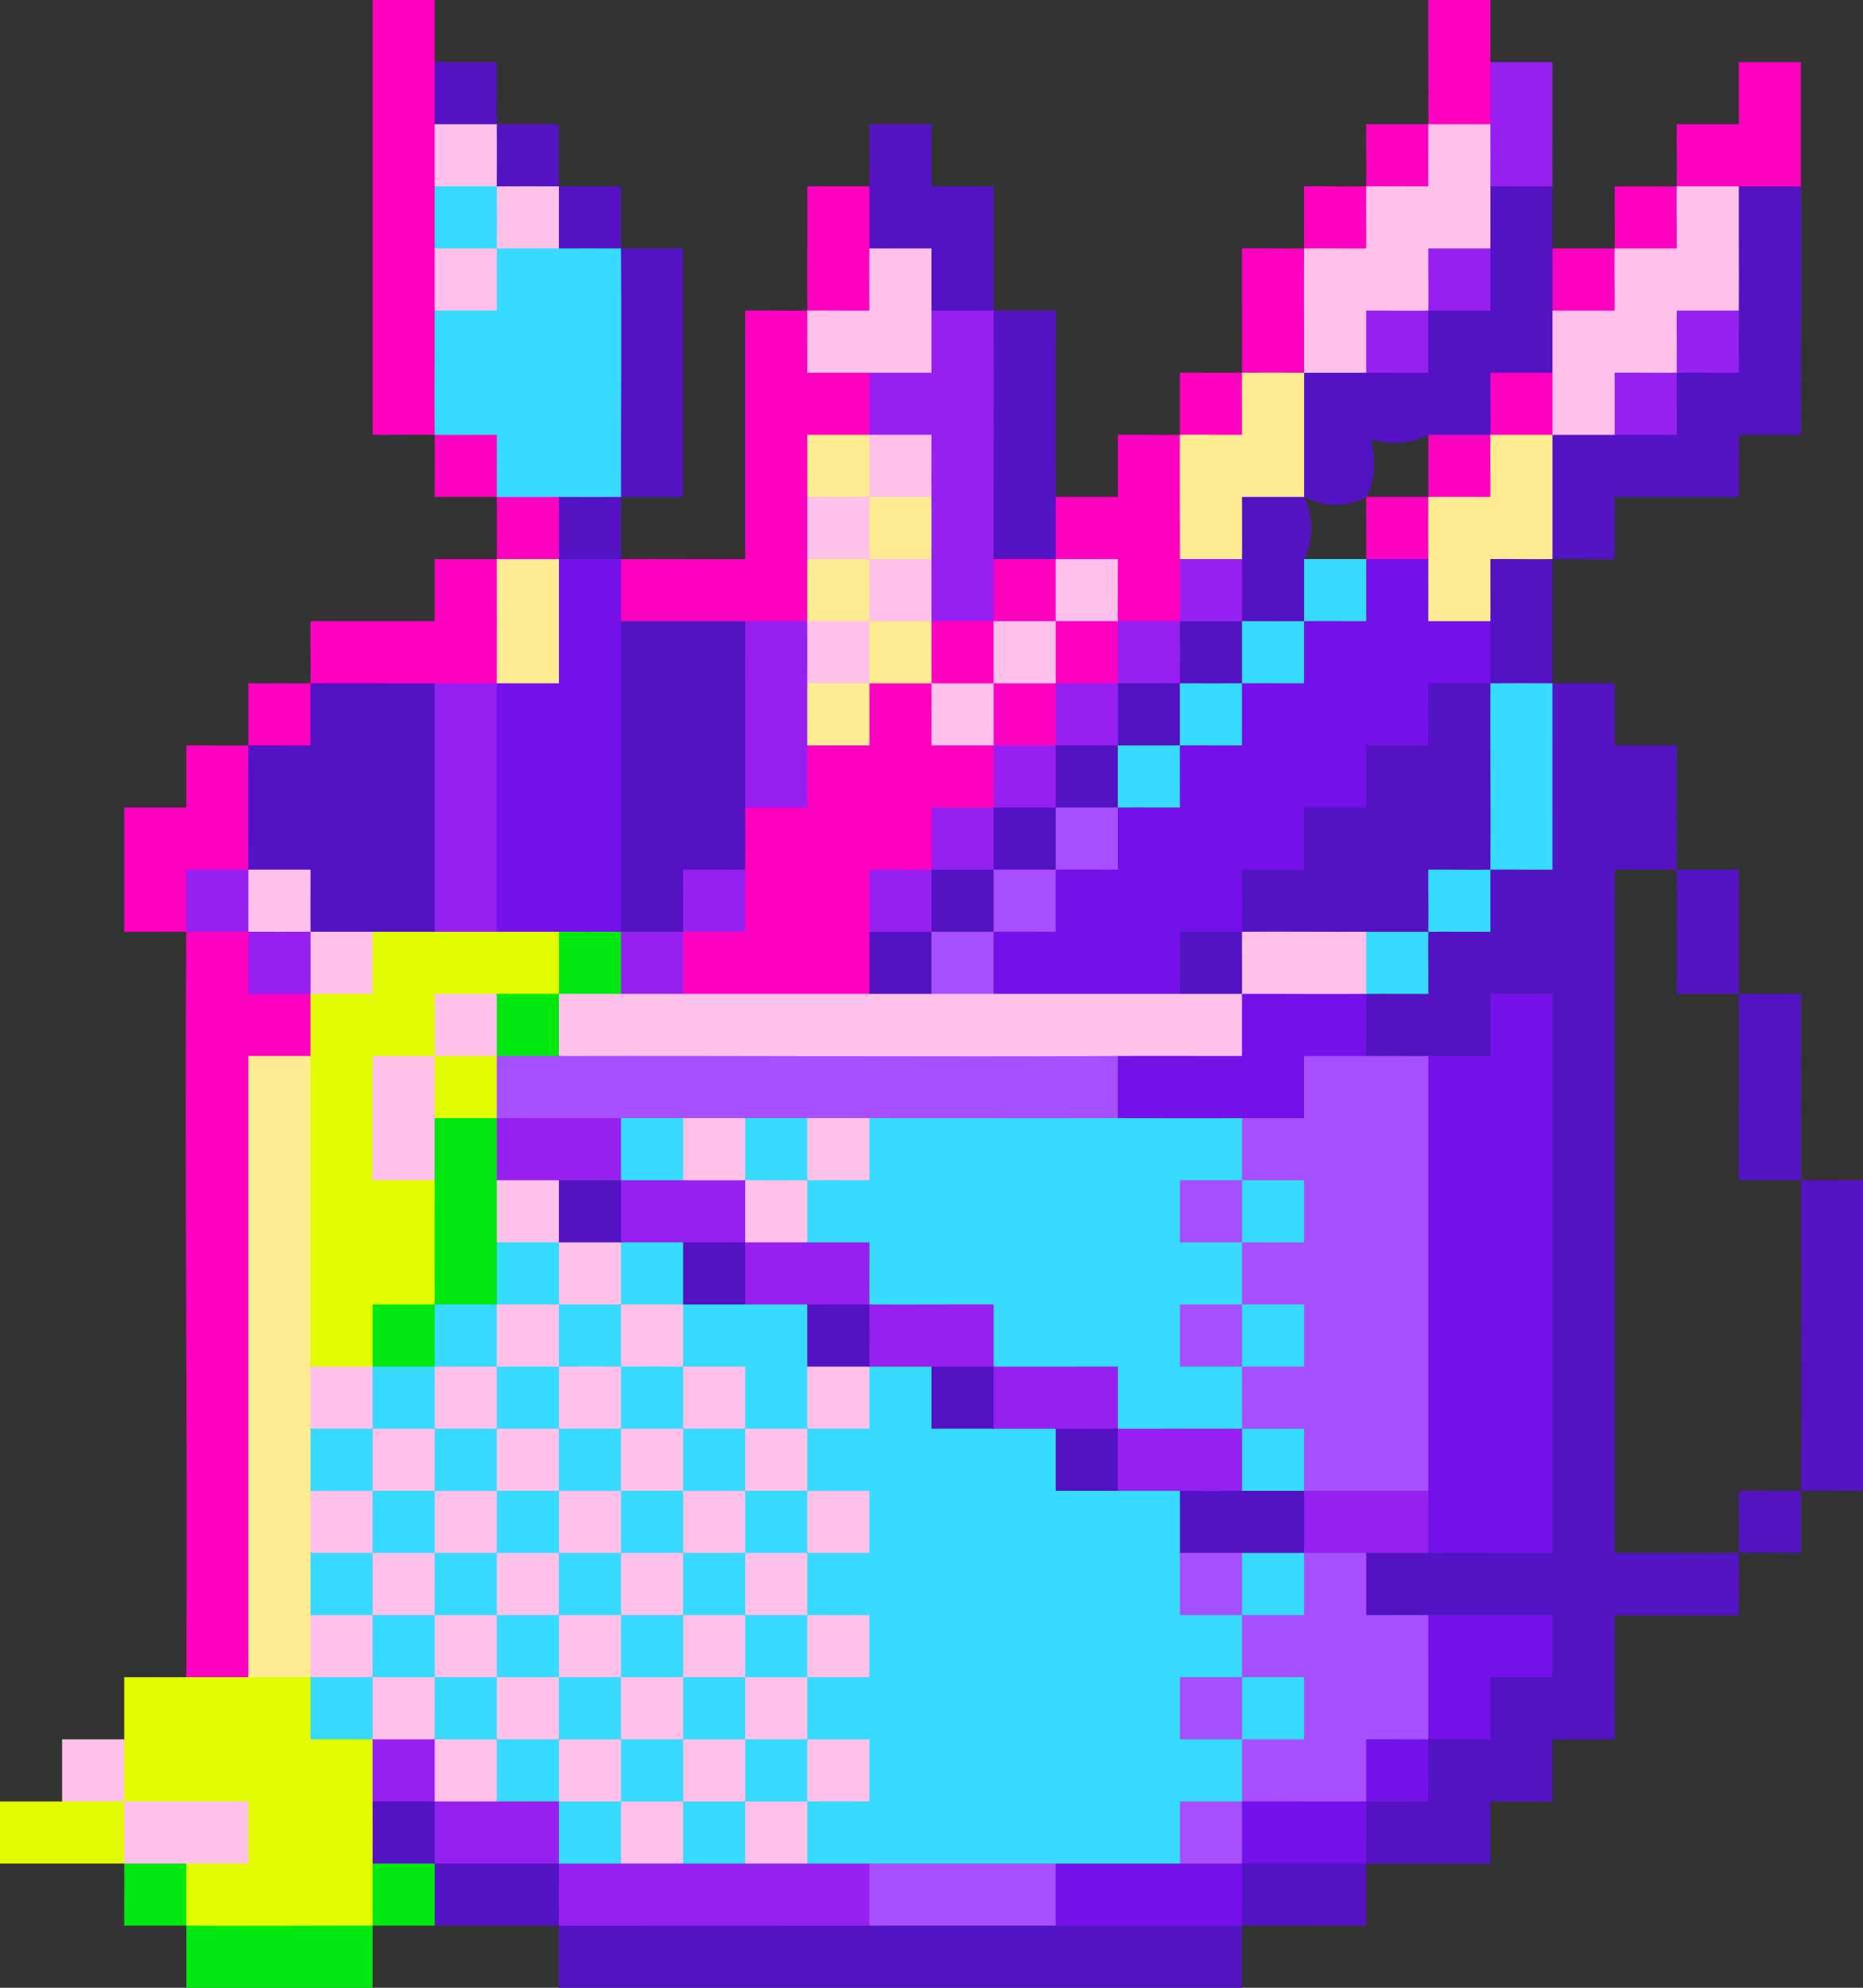
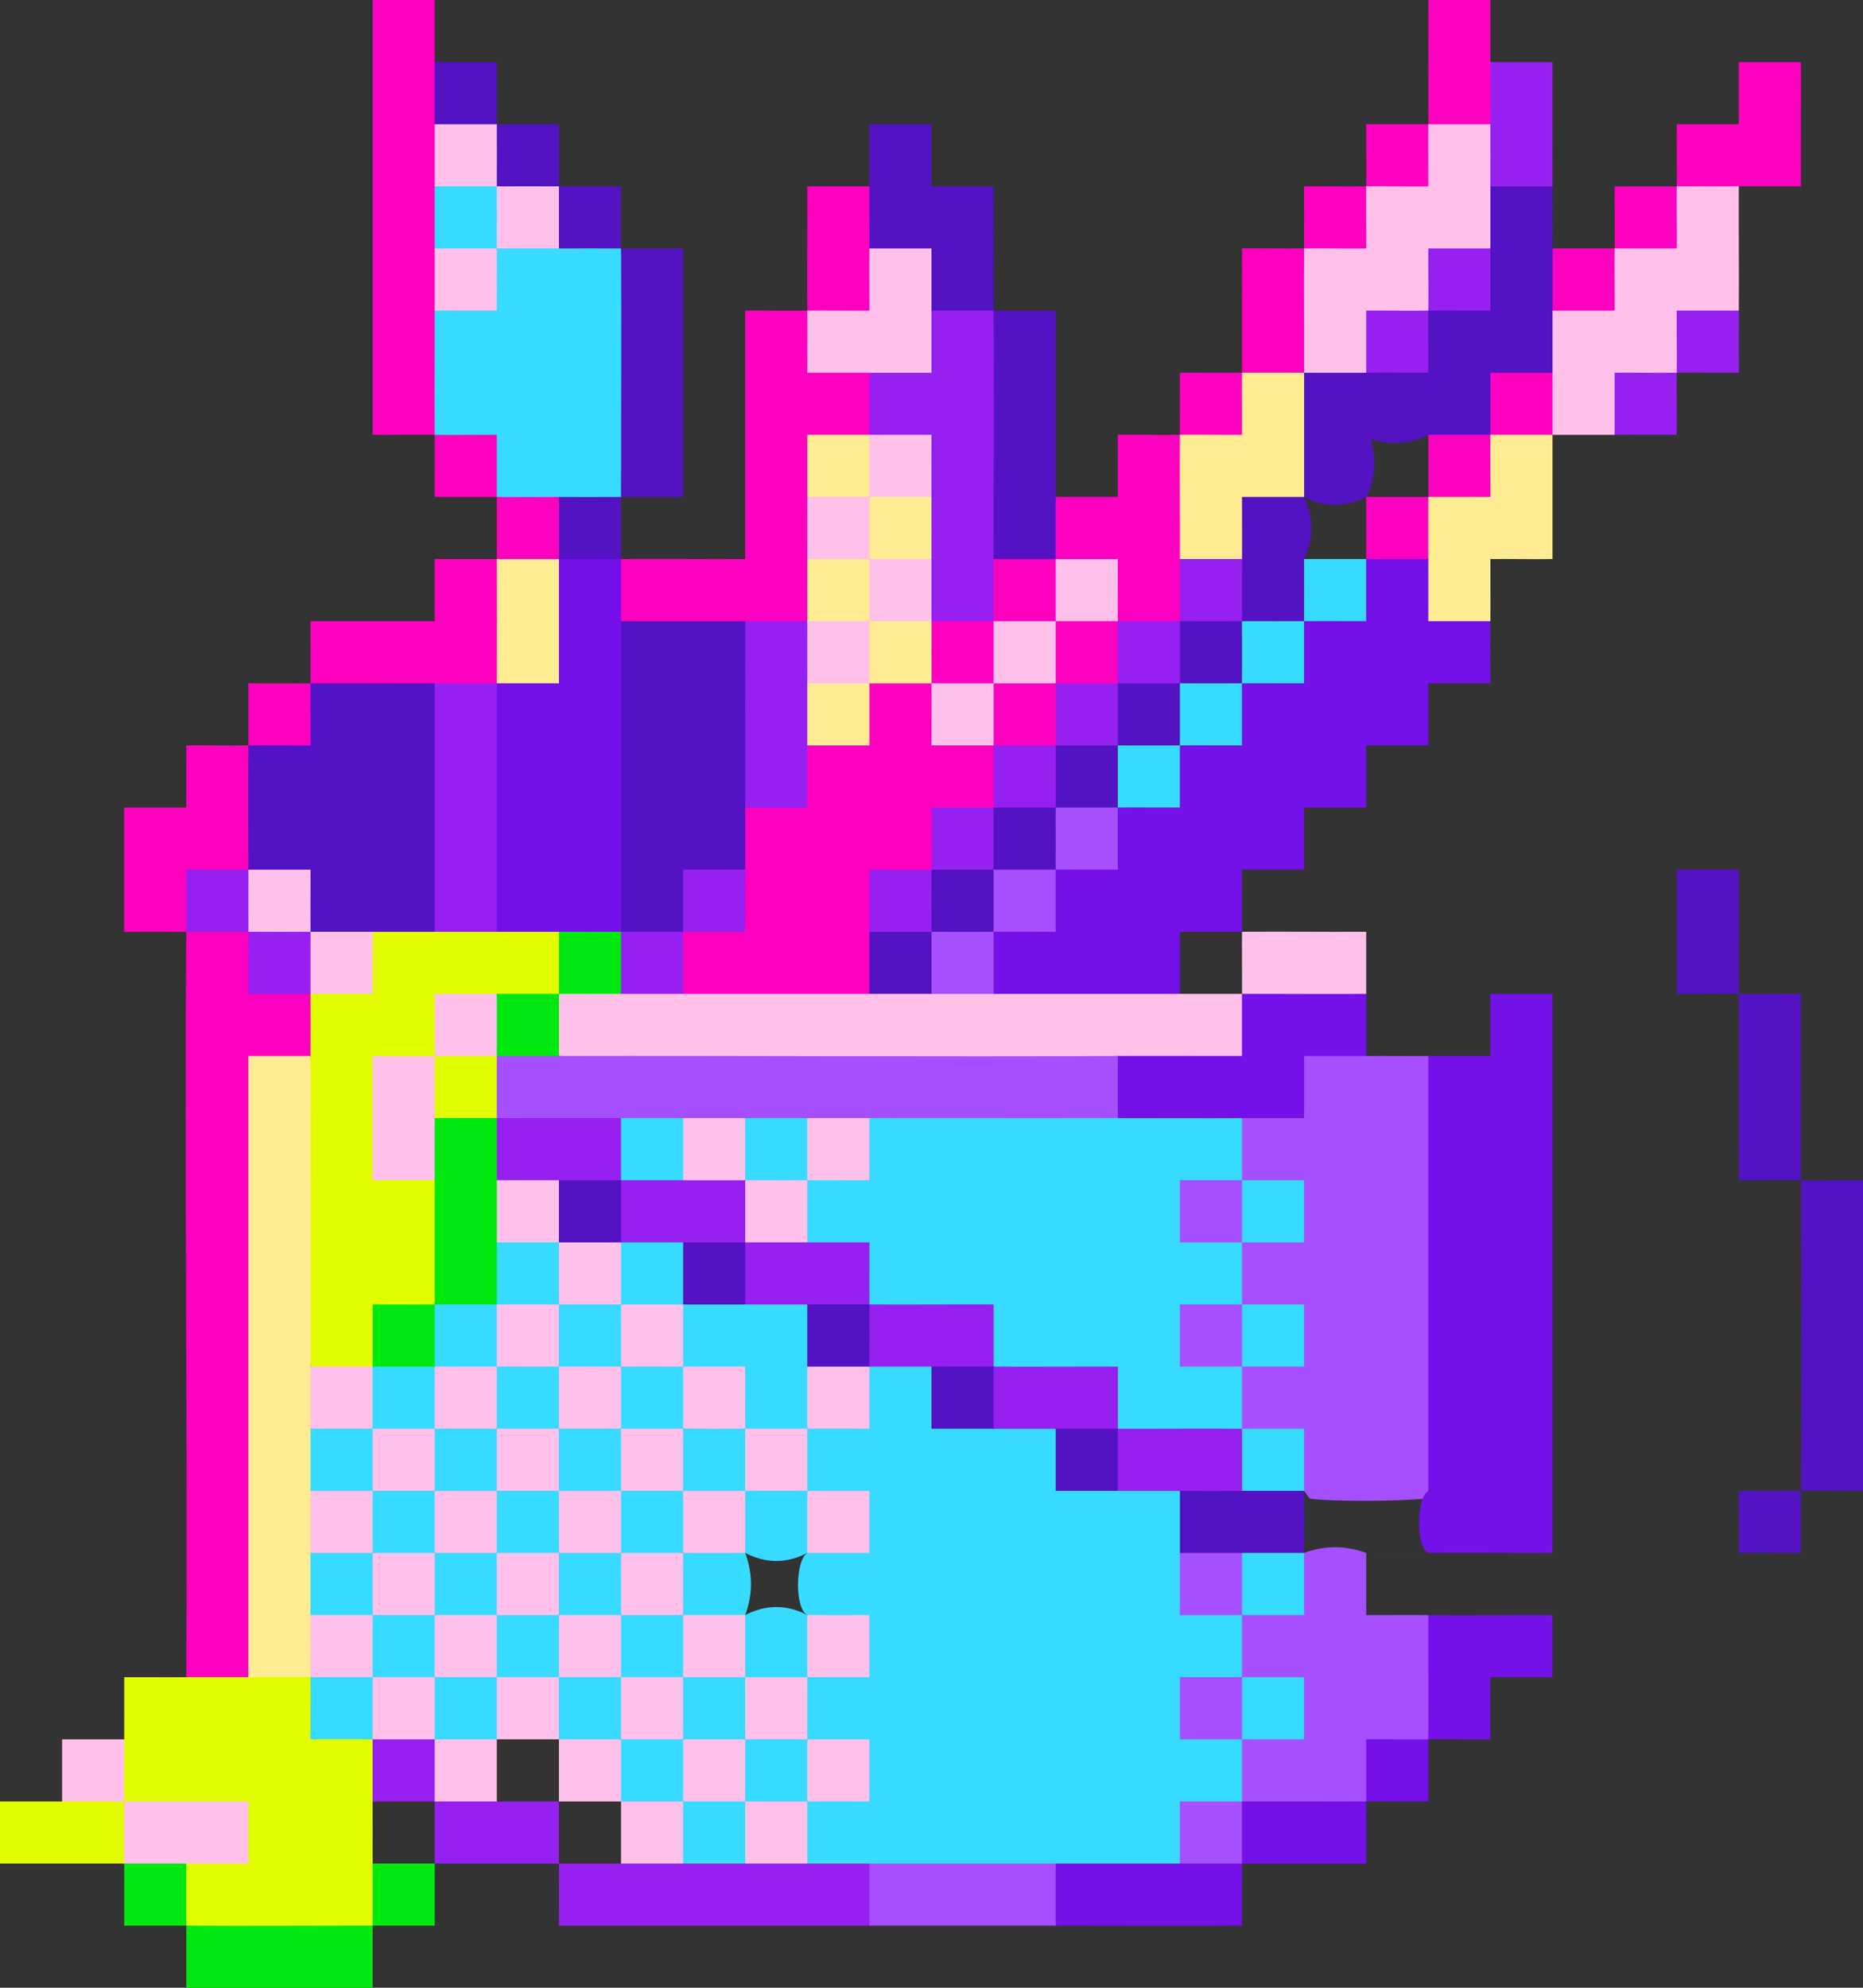
<svg xmlns="http://www.w3.org/2000/svg" id="INSTA" viewBox="0 0 479.06 511">
  <rect x="0" y="0" width="479.06" height="511" fill="#333333" stroke="none" />
  <defs>
    <style>
      .cls-1 {
        fill: #5313c3;
      }

      .cls-2 {
        fill: #9620f0;
      }

      .cls-3 {
        fill: #36dbff;
      }

      .cls-4 {
        fill: #ff00c0;
      }

      .cls-5 {
        fill: #a64fff;
      }

      .cls-6 {
        fill: #00e810;
      }

      .cls-7 {
        fill: #ffec92;
      }

      .cls-8 {
        fill: #ffc0ea;
      }

      .cls-9 {
        fill: #e2fd00;
      }

      .cls-10 {
        fill: #7410e8;
      }
    </style>
  </defs>
  <path class="cls-4" d="M111.78,0v15.97l2,1.14c.57,3.29.9,13.41-2,14.83l2,1.14c.57,3.29.9,13.41-2,14.83,1.96,5.3,1.96,10.67,0,15.97,1.96,5.3,1.95,10.67,0,15.97,2.91,10.42,2.83,21.51,0,31.94,3.13-2.32,15.45-3.03,17.15-1.1,2.14,2.43.8,13.36-1.18,17.06,5.38-2.45,10.59-2.47,15.97,0l2,1.14c.57,3.29.9,13.41-2,14.83-5.24,2.75-10.72,2.71-15.97,0,2.79,10.59,2.75,21.35,0,31.94-5.24,2.77-10.72,2.73-15.97,0-10.42,2.93-21.51,2.83-31.94,0,2.27,3.26,3.11,15.14,1.14,17.11s-13.85,1.12-17.11-1.14c2.67,10.58,2.69,21.36,0,31.94-4.92,1.54-9.93,2.53-14.97,1.23,1.58,5.01,1.5,10.05-1,14.74,5.25-2.71,10.73-2.75,15.97,0,2.5,4.69,2.58,9.73,1,14.74,5.04-1.3,10.04-.31,14.97,1.23,2.5,5.38,2.48,10.58,0,15.97l-1.14,2h-12.78s-.05,156.46-.05,156.46l-2,1.23c-5.24,2.75-10.72,2.71-15.97,0,.36-63.85-.48-127.77,0-191.63-5.31-.04-10.66.03-15.97,0v-31.94h15.97v-15.97c5.31-.06,10.66.09,15.97,0,.04-5.31-.03-10.66,0-15.97,5.31-.02,10.66.05,15.97,0,.09-5.31-.06-10.66,0-15.97h31.94v-15.97c5.31-.03,10.66.04,15.97,0-.03-5.31.04-10.66,0-15.97-5.31-.04-10.66.03-15.97,0-.02-5.31.05-10.66,0-15.97-5.31-.09-10.67.06-15.97,0V0h15.97Z" />
  <path class="cls-4" d="M383.25,0v15.97l2,1.14c.57,3.29.9,13.41-2,14.83-5.3,1.97-10.67,1.95-15.97,0,1.98,3.71,3.32,14.64,1.18,17.06-1.7,1.93-14.02,1.23-17.15-1.1,2.26,3.22,3.12,15.13,1.14,17.11s-13.89,1.12-17.11-1.14c2.83,10.43,2.91,21.52,0,31.94-5.24,2.75-10.72,2.71-15.97,0,1.98,3.71,3.32,14.64,1.18,17.06-1.7,1.92-13.99,1.24-17.15-1.1,2.83,10.43,2.91,21.52,0,31.94,1.95,5.3,1.97,10.67,0,15.97-5.3,1.97-10.67,1.96-15.97,0,2.77,5.24,2.72,10.72,0,15.97-5.3,1.97-10.67,1.96-15.97,0,1.96,5.3,1.97,10.67,0,15.97-5.25,2.72-10.73,2.77-15.97,0-3.27-1.64-3.13-14.04,0-15.97,5.3-1.96,10.67-1.96,15.97,0-1.96-5.3-1.96-10.67,0-15.97,5.3-1.96,10.67-1.96,15.97,0-2.5-4.69-2.58-9.73-1-14.74-5.04,1.3-10.05.32-14.97-1.23,1.97,5.3,1.96,10.67,0,15.97-5.3,1.97-10.67,1.96-15.97,0,3.27,1.64,3.13,14.04,0,15.97l-1.14,2c-3.29.57-13.41.9-14.83-2,2.46,4.62,2.61,9.91,1.13,14.84,4.93-1.48,10.22-1.33,14.84,1.13,3.27,1.64,3.13,14.04,0,15.97-4.62,2.46-9.91,2.61-14.84,1.13,1.48,4.93,1.33,10.22-1.13,14.84-4.69,2.5-9.73,2.58-14.74,1,1.3,5.04.31,10.04-1.23,14.97l2,1.14c.57,3.29.9,13.41-2,14.83-15.94,2.48-31.97,2.46-47.91,0-1.96-5.3-1.97-10.67,0-15.97,4.62-2.46,9.91-2.61,14.84-1.13-1.48-4.93-1.33-10.22,1.13-14.84-2.71-5.25-2.75-10.73,0-15.97l1.14-2h12.78c-.55-4.91.13-9.57,2.05-13.97l1.14-2h12.78c-.55-4.91.13-9.57,2.05-13.97,1.64-3.27,14.04-3.13,15.97,0-2.77-5.24-2.72-10.72,0-15.97,5.3-1.96,10.67-1.96,15.97,0-1.96-5.3-1.96-10.67,0-15.97,5.3-1.96,10.67-1.97,15.97,0-1.96-5.3-1.95-10.67,0-15.97h15.97v-15.97c5.31-.06,10.66.09,15.97,0,.04-5.31-.03-10.66,0-15.97,5.31-.02,10.66.05,15.97,0,.08-10.63-.06-21.31,0-31.94,5.31-.06,10.67.09,15.97,0,.04-5.31-.03-10.66,0-15.97,5.31-.06,10.67.09,15.97,0,.09-5.31-.06-10.66,0-15.97,5.31,0,10.66.02,15.97,0,.08-10.63-.06-21.31,0-31.94h15.97Z" />
  <path class="cls-1" d="M463.1,383.25c-.04,5.31.03,10.66,0,15.97-5.31.02-10.66-.05-15.97,0,.09-5.31-.06-10.67,0-15.97,5.31-.06,10.67.09,15.97,0Z" />
  <path class="cls-1" d="M431.16,223.56h15.97c.03,10.63-.06,21.31,0,31.94-5.31-.09-10.67.06-15.97,0-.03-10.63.05-21.31,0-31.94Z" />
  <path class="cls-1" d="M447.13,255.5c5.31.09,10.67-.06,15.97,0,.02,15.95-.04,31.96,0,47.91-5.31-.09-10.67.06-15.97,0-.05-15.95.08-31.96,0-47.91Z" />
  <path class="cls-1" d="M463.1,303.41c5.31.09,10.66-.06,15.97,0v79.84c-5.31.06-10.66-.09-15.97,0,.2-26.59.06-53.25,0-79.84Z" />
-   <path class="cls-1" d="M463.1,47.91c.11,21.27-.08,42.6,0,63.88h-15.97v15.97h-31.94v15.97c-5.31.06-10.66-.09-15.97,0,0,10.63.03,21.31,0,31.94,5.31.04,10.66-.03,15.97,0v15.97h15.97c.04,10.63-.05,21.31,0,31.94-5.31,0-10.66,0-15.97,0v175.66c10.63-.06,21.31.08,31.94,0-.09,5.31.06,10.66,0,15.97h-31.94v31.94h-15.97v15.97h-15.97v15.97c-10.63.04-21.31-.05-31.94,0-.04,5.31.03,10.66,0,15.97-10.63.03-21.31-.06-31.94,0-.04,5.31.03,10.66,0,15.97h-175.66c-.03-5.31.04-10.66,0-15.97-10.63,0-21.31,0-31.94,0-3.27-1.64-3.13-14.04,0-15.97l-1.14,2c-3.29.57-13.41.9-14.83-2-2.46-5.38-2.48-10.59,0-15.97,1.64-3.27,14.04-3.13,15.97,0,3.27,1.64,3.13,14.04,0,15.97.09-.78.33-1.94.89-2,5.89-.61,24.09-.87,29.6,0l1.45,2c2.75,5.24,2.71,10.72,0,15.97,26.6-1.94,53.25-1.94,79.84,0,15.94-2.48,31.97-2.46,47.91,0,15.82-2.9,32.08-2.83,47.91,0-2.71-5.25-2.75-10.73,0-15.97,10.57-2.75,21.36-2.7,31.94,0-2.71-5.25-2.76-10.73,0-15.97,4.62-2.46,9.91-2.61,14.84-1.13-1.48-4.93-1.33-10.22,1.13-14.84,4.7-3.01,11.19-2.93,15.97,0-3.27-1.64-3.13-14.04,0-15.97,1.64-3.27,14.04-3.13,15.97,0-3.27-1.64-3.13-14.04,0-15.97-10.43,2.85-21.53,2.96-31.94,0-5.07,2.42-11.28,2.76-16.74,1.33-1.36-.36-2.82-16.6.77-17.3,5.38-2.48,10.58-2.46,15.97,0,10.57-2.78,21.36-2.72,31.94,0l-2-.7v-141.79l2-1.23-1.14,2c-3.29.57-13.41.9-14.83-2l2,1.14c.57,3.29.9,13.41-2,14.83-5.24,2.75-10.72,2.71-15.97,0-5.23,2.76-10.72,2.71-15.97,0-3.28-1.69-3.12-14.06,0-15.97,4.63-2.45,9.94-2.62,14.88-1.17-1.51-4.86-1.64-10.35,1.09-14.8,4.62-2.46,9.91-2.61,14.84-1.13-1.48-4.93-1.33-10.22,1.13-14.84,4.52-2.77,9.82-2.63,14.67-.84-1.23-15.68-1.29-31.51,1.3-47.07-5.38,2.44-10.59,2.44-15.97,0,2.95,15.75,3.1,32.18,0,47.91-4.46,2.72-9.96,2.58-14.84,1.13,1.45,4.88,1.59,10.38-1.13,14.84-5.24,2.77-10.72,2.73-15.97,0-10.42,2.93-21.51,2.83-31.94,0,2.71,5.25,2.76,10.73,0,15.97-5.3,1.97-10.67,1.96-15.97,0-3.7-.34-1.99-16.95-.81-17.29,5.33-1.54,11.77-1.02,16.77,1.32-2.71-5.25-2.75-10.73,0-15.97,1.64-3.27,14.04-3.13,15.97,0-3.27-1.64-3.13-14.04,0-15.97,1.64-3.27,14.04-3.13,15.97,0-3.27-1.64-3.13-14.04,0-15.97,1.64-3.27,14.04-3.13,15.97,0-3.27-1.64-3.13-14.04,0-15.97,5.24-2.75,10.72-2.71,15.97,0-2.73-5.25-2.77-10.73,0-15.97-1.98-3.71-3.32-14.64-1.18-17.06,1.7-1.92,13.99-1.24,17.15,1.1-1.95-10.62-1.95-21.32,0-31.94,5.24-2.75,10.72-2.71,15.97,0,4.63-2.45,9.94-2.61,14.88-1.17-1.51-4.86-1.64-10.35,1.09-14.8,4.44-2.72,9.94-2.59,14.8-1.09-1.44-4.94-1.27-10.26,1.17-14.88-2.83-10.43-2.94-21.52,0-31.94,1.64-3.27,14.04-3.13,15.97,0Z" />
  <path class="cls-9" d="M47.91,431.16c5.31-.04,10.66.03,15.97,0,5.38-2.5,10.58-2.48,15.97,0,2.46,4.62,2.61,9.91,1.13,14.84,4.93-1.48,10.22-1.33,14.84,1.13,1.96,5.3,1.97,10.67,0,15.97-.01,5.31.03,10.66,0,15.97,2.72,5.25,2.77,10.73,0,15.97-15.74,2.99-32.18,3.1-47.91,0-1.97-5.3-1.96-10.67,0-15.97.25-3.42,15.7-2.16,15.97-1.33v1.33c-3.27-1.64-3.13-14.04,0-15.97-.09.78-.33,1.93-.89,2-6,.66-23.82.83-29.6,0l-1.45-2c-2.49-5.38-2.51-10.59,0-15.97.04-5.31-.03-10.66,0-15.97,5.31-.02,10.66.05,15.97,0Z" />
  <path class="cls-9" d="M15.97,463.1c1.64-3.27,14.04-3.13,15.97,0,2.47,5.38,2.45,10.58,0,15.97H0v-15.97h15.97Z" />
  <path class="cls-1" d="M399.22,47.91c.03,5.31-.01,10.66,0,15.97,1.97,5.3,1.96,10.67,0,15.97,1.97,5.3,1.96,10.67,0,15.97l-1.14,2h-12.78c.64,5.16-.05,9.82-2.05,13.97-5.24,2.75-10.72,2.71-15.97,0-4.62,2.46-9.91,2.61-14.84,1.13,1.48,4.93,1.33,10.22-1.13,14.84-5.24,2.75-10.72,2.71-15.97,0,2.48,5.38,2.5,10.59,0,15.97,2.73,5.25,2.77,10.73,0,15.97-5.24,2.77-10.72,2.72-15.97,0,2.73,5.25,2.77,10.73,0,15.97-5.24,2.77-10.72,2.72-15.97,0,2.72,5.25,2.77,10.73,0,15.97-5.24,2.77-10.72,2.72-15.97,0,2.72,5.25,2.77,10.73,0,15.97-5.24,2.77-10.72,2.73-15.97,0,2.72,5.25,2.77,10.73,0,15.97-5.24,2.77-10.72,2.73-15.97,0,3.27,1.64,3.13,14.04,0,15.97-5.38,2.51-10.58,2.49-15.97,0,3.27,1.64,3.13,14.04,0,15.97-5.3,1.96-10.67,1.96-15.97,0v-15.97c1.64-3.27,14.04-3.13,15.97,0-2.49-5.38-2.51-10.59,0-15.97,5.24-2.77,10.72-2.73,15.97,0-3.26-1.62-3.14-13.99,0-15.97,5.24-2.77,10.72-2.73,15.97,0-2.46-5.38-2.48-10.59,0-15.97,5.3-1.94,10.67-1.94,15.97,0-1.94-5.3-1.94-10.67,0-15.97,5.38-2.48,10.58-2.46,15.97,0-2.46-5.38-2.48-10.59,0-15.97,5.38-2.48,10.58-2.46,15.97,0-2.73-5.25-2.77-10.73,0-15.97-2.04-3.6-3.24-15.01-1.14-17.11s13.51-.9,17.11,1.14c-2.46-10.65-2.49-21.29,0-31.94,5.24-2.75,10.72-2.71,15.97,0,4.63-2.45,9.94-2.61,14.88-1.17-1.51-4.86-1.64-10.35,1.09-14.8,4.44-2.72,9.94-2.59,14.8-1.09-1.44-4.94-1.27-10.26,1.17-14.88-2.71-5.25-2.75-10.73,0-15.97,1.64-3.27,14.04-3.13,15.97,0Z" />
  <path class="cls-6" d="M47.91,479.06c0,5.31-.01,10.66,0,15.97,15.95.12,31.96-.02,47.91,0,.04-5.31-.03-10.66,0-15.97h15.97v15.97c-5.31,0-10.66,0-15.97,0-.04,5.31.03,10.66,0,15.97h-47.91c0-5.31.01-10.66,0-15.97-5.31-.04-10.66.03-15.97,0-.02-5.31.05-10.66,0-15.97,1.64-3.27,14.04-3.13,15.97,0Z" />
  <path class="cls-4" d="M431.16,47.91c.09-5.31-.06-10.66,0-15.97h15.97v-15.97h15.97c.04,10.63-.05,21.31,0,31.94h-15.97c-5.38,2.47-10.58,2.45-15.97,0,2.35,3.34,3.03,15.1.97,17.24-1.58,1.64-8,.7-11.61.06-1.8-.32-3.56-.8-5.32-1.33,2.44,4.64,2.92,11.75,1.33,16.76-.43,1.36-16.63,2.77-17.29-.79,0-5.31.01-10.66,0-15.97h15.97c.09-5.31-.06-10.66,0-15.97,5.31-.02,10.66.05,15.97,0Z" />
  <path class="cls-2" d="M383.25,15.97h15.97c.03,10.63-.06,21.31,0,31.94h-15.97c-2.46-5.38-2.47-10.59,0-15.97v-15.97Z" />
  <path class="cls-8" d="M31.94,463.1h31.94v15.97h-31.94c-.04-5.31,0-10.66,0-15.97Z" />
  <path class="cls-8" d="M31.94,447.13c-.04,5.31,0,10.66,0,15.97h-15.97v-15.97s15.97,0,15.97,0Z" />
  <path class="cls-4" d="M223.56,47.91c2.71,5.25,2.76,10.73,0,15.97,1.98,3.71,3.32,14.64,1.18,17.06-1.7,1.92-13.99,1.24-17.15-1.1,2.5,4.69,2.58,9.73,1,14.74,5.04-1.3,10.04-.31,14.97,1.23l2,1.14c.57,3.29.9,13.41-2,14.83-4.92,1.54-9.93,2.53-14.97,1.23,1.58,5.01,1.5,10.05-1,14.74,2.71,5.25,2.75,10.73,0,15.97,2.46,5.38,2.48,10.59,0,15.97l-1.14,2c-3.29.57-13.41.9-14.83-2-.09.78-.34,1.94-.89,2-5.68.55-24.48.91-29.6,0l-1.45-2c-1.96-5.3-1.96-10.67,0-15.97,10.63-.06,21.31.04,31.94,0v-63.88c5.31-.06,10.66.09,15.97,0-.08-10.63.06-21.31,0-31.94h15.97Z" />
  <path class="cls-1" d="M111.78,15.97h15.97c.02,5.31-.05,10.66,0,15.97,5.31.01,10.66,0,15.97,0,0,5.31,0,10.66,0,15.97,5.31.04,10.66-.03,15.97,0,.02,5.31-.05,10.66,0,15.97,5.31.04,10.66-.03,15.97,0v63.88c-5.31.03-10.66-.04-15.97,0,0,5.31,0,10.66,0,15.97-5.38,2.5-10.58,2.47-15.97,0v-15.97c5.38-2.47,10.58-2.45,15.97,0-3.07-21.07-2.93-42.8,0-63.88-5.38,2.45-10.59,2.47-15.97,0-3.27-1.64-3.13-14.04,0-15.97-5.38,2.45-10.59,2.47-15.97,0-2.47-5.38-2.45-10.58,0-15.97-5.3,1.95-10.67,1.97-15.97,0v-15.97Z" />
  <path class="cls-1" d="M223.56,47.91c.04-5.31-.03-10.66,0-15.97h15.97v15.97h15.97c.04,10.63-.05,21.31,0,31.94,5.31,0,10.66,0,15.97,0,.02,15.95-.04,31.96,0,47.91.01,5.31,0,10.66,0,15.97-5.31-.01-10.66,0-15.97,0-3.01-21.12-2.91-42.75,0-63.88l-1.14,2c-3.29.57-13.41.9-14.83-2-1.36-4.56-2.41-9.25-1.72-13.98h-12.83s-1.42-1.99-1.42-1.99c.04-5.31-.04-10.66,0-15.97Z" />
  <path class="cls-3" d="M127.75,47.91c2.49,5.38,2.51,10.59,0,15.97-1.64,3.27-14.04,3.13-15.97,0,0-5.31,0-10.66,0-15.97,1.64-3.27,14.04-3.13,15.97,0Z" />
  <path class="cls-3" d="M143.72,63.88c5.31,0,10.66-.04,15.97,0,.16,21.27-.02,42.6,0,63.88-5.31.04-10.66,0-15.97,0s-10.66.04-15.97,0c-.04-5.31.03-10.66,0-15.97-5.31-.06-10.67.09-15.97,0-.08-10.63.03-21.31,0-31.94l1.14-2h12.78c-.55-4.91.13-9.57,2.05-13.97,1.64-3.27,14.04-3.13,15.97,0Z" />
  <path class="cls-8" d="M127.75,31.94c.04,5.31,0,10.66,0,15.97,5.31,0,10.66-.04,15.97,0v15.97h-15.97c.04-5.31,0-10.66,0-15.97h-15.97v-15.97c5.31,0,10.66-.01,15.97,0Z" />
  <path class="cls-8" d="M127.75,63.88c-.04,5.31.03,10.66,0,15.97h-15.97c-.01-5.32,0-10.66,0-15.97h15.97Z" />
  <path class="cls-8" d="M383.25,31.94c0,5.31.03,10.66,0,15.97-.03,5.31.04,10.66,0,15.97l-1.14,2h-12.78c.64,5.16-.05,9.82-2.05,13.97-4.18,2.68-9.23,2.26-13.98,1.72v12.83s-1.99,1.42-1.99,1.42c-5.31.04-10.66-.02-15.97,0,.03-10.63-.08-21.31,0-31.94,5.31-.09,10.66.06,15.97,0,.06-5.31-.09-10.67,0-15.97,5.31-.09,10.66.06,15.97,0,.02-5.31-.05-10.66,0-15.97,5.31-.01,10.66,0,15.97,0Z" />
  <path class="cls-5" d="M319.38,303.41c3.27,1.64,3.13,14.04,0,15.97l-1.14,2c-3.29.57-13.41.9-14.83-2-3.27-1.64-3.13-14.04,0-15.97-1.25-2.95,13.89-2.47,14.55-2,.71.51,1.21,1.12,1.42,2Z" />
  <path class="cls-5" d="M319.38,335.35c3.27,1.64,3.13,14.04,0,15.97l-1.14,2c-3.29.57-13.41.9-14.83-2-3.27-1.64-3.13-14.04,0-15.97v-1.33c.2-.84,15.35-2.04,15.97,1.33Z" />
  <path class="cls-5" d="M351.31,271.47c5.31-.04,10.66.04,15.97,0l2,.69v109.87l-2,1.22c-.09.78-.33,1.93-.89,2-6,.66-23.82.83-29.6,0l-1.45-2c-2.46-4.62-2.61-9.91-1.13-14.84-4.93,1.48-10.22,1.33-14.84-1.13-3.27-1.64-3.13-14.04,0-15.97.25-3.42,15.7-2.16,15.97-1.33v1.33c-3.27-1.64-3.13-14.04,0-15.97-1.64,3.27-14.04,3.13-15.97,0-3.27-1.64-3.13-14.04,0-15.97.25-3.42,15.7-2.16,15.97-1.33v1.33c-3.27-1.64-3.13-14.04,0-15.97l-1.14,2c-3.29.57-13.41.9-14.83-2-3.27-1.64-3.13-14.04,0-15.97,5.24-2.77,10.72-2.72,15.97,0-3.27-1.64-3.13-14.04,0-15.97,5.24-2.75,10.72-2.71,15.97,0Z" />
  <path class="cls-10" d="M367.28,271.47c5.31-.04,10.66.03,15.97,0v-15.97h15.97v143.72c-10.63.04-21.31-.06-31.94,0-3.28-1.69-3.12-14.06,0-15.97v-111.78Z" />
  <path class="cls-5" d="M351.31,399.22v15.97c5.31.02,10.66-.05,15.97,0,2.85,10.43,2.96,21.53,0,31.94-4.44,2.73-9.94,2.59-14.8,1.09,1.44,4.94,1.27,10.26-1.17,14.88-10.3,3.05-21.61,2.93-31.94,0,2.48,5.38,2.5,10.59,0,15.97-5.3,1.97-10.67,1.96-15.97,0-3.7-.34-1.99-16.95-.81-17.29,5.33-1.54,11.77-1.02,16.77,1.32-1.95-5.3-1.96-10.67,0-15.97.25-3.42,15.7-2.16,15.97-1.33v1.33c-3.27-1.64-3.13-14.04,0-15.97-1.64,3.27-14.04,3.13-15.97,0-3.27-1.64-3.13-14.04,0-15.97,4.92-1.54,9.93-2.53,14.97-1.23-1.58-5.01-1.5-10.05,1-14.74,5.3-1.96,10.67-1.96,15.97,0Z" />
  <path class="cls-5" d="M319.38,399.22c3.27,1.64,3.13,14.04,0,15.97-14.26,3.5-19.81,4.83-17.3-10.65.29-1.8.78-3.56,1.33-5.32,1.64-3.27,14.04-3.13,15.97,0Z" />
  <path class="cls-5" d="M319.38,431.16l2,1.14c.59,3.16.88,13.5-2,14.83-1.64,3.27-14.04,3.13-15.97,0-3.27-1.64-3.13-14.04,0-15.97v-1.33c.2-.84,15.35-2.04,15.97,1.33Z" />
  <path class="cls-10" d="M351.31,255.5v15.97c-5.31.04-10.66-.03-15.97,0v15.97c-5.31.03-10.66-.04-15.97,0-10.41,2.96-21.52,2.88-31.94,0-3.27-1.64-3.13-14.04,0-15.97,10.14-2.58,20.66-2.54,30.98-1.25-1.61-5-1.56-10.01.96-14.71,10.42-2.91,21.51-2.83,31.94,0Z" />
-   <path class="cls-3" d="M399.22,175.66c-.04,15.95.02,31.96,0,47.91-5.31.06-10.67-.09-15.97,0-.04,5.31.03,10.66,0,15.97-5.31.02-10.66-.05-15.97,0-.09,5.31.06,10.66,0,15.97-5.31.02-10.66-.05-15.97,0-3.28-1.69-3.12-14.06,0-15.97,5.31-.03,10.66.04,15.97,0,.09-5.31-.06-10.66,0-15.97,5.31-.06,10.67.09,15.97,0,.12-15.95-.08-31.95,0-47.91,5.31-.04,10.66-.04,15.97,0Z" />
  <path class="cls-10" d="M367.28,415.19c10.63.08,21.31-.06,31.94,0v15.97h-15.97v15.97c-5.31.06-10.66-.09-15.97,0-.04,5.31.03,10.66,0,15.97-5.31.02-10.66-.05-15.97,0-.04,5.31.04,10.66,0,15.97-10.63.05-21.31-.01-31.94,0-.03,5.31.04,10.66,0,15.97-15.95.08-31.95-.01-47.91,0-3.27-1.64-3.13-14.04,0-15.97,10.62-1.97,21.32-1.96,31.94,0,5.31,0,10.66,0,15.97,0,.03-5.31-.01-10.66,0-15.97,10.63-.08,21.31.08,31.94,0,.04-5.31-.03-10.66,0-15.97,5.31-.06,10.67.09,15.97,0,.08-10.63-.06-21.31,0-31.94Z" />
-   <path class="cls-2" d="M367.28,383.25v15.97c-5.31.03-10.66,0-15.97,0s-10.66,0-15.97,0c-2.44-5.38-2.44-10.59,0-15.97h31.94Z" />
+   <path class="cls-2" d="M367.28,383.25v15.97c-5.31.03-10.66,0-15.97,0s-10.66,0-15.97,0h31.94Z" />
  <path class="cls-9" d="M111.78,239.53c5.3-1.96,10.67-1.96,15.97,0,5.3-1.96,10.67-1.95,15.97,0l2,1.14c.57,3.29.9,13.41-2,14.83-5.24,2.75-10.72,2.71-15.97,0-4.62,2.46-9.91,2.61-14.84,1.13,1.48,4.93,1.33,10.22-1.13,14.84-5.24,2.77-10.72,2.72-15.97,0,.78.09,1.93.33,2,.89.66,6,.83,23.82,0,29.6l-2,1.45c1.64-3.27,14.04-3.13,15.97,0,2.46,10.65,2.48,21.29,0,31.94-4.62,2.46-9.91,2.61-14.84,1.13,1.48,4.93,1.33,10.22-1.13,14.84l-1.14,2c-3.29.57-13.41.9-14.83-2-2.76-26.56-2.7-53.28,0-79.84-.01-5.31.03-10.66,0-15.97,4.56-1.36,9.25-2.41,13.98-1.72v-12.83s1.99-1.42,1.99-1.42c5.3-1.96,10.67-1.96,15.97,0Z" />
  <path class="cls-9" d="M127.75,271.47l2,1.14c.57,3.29.9,13.41-2,14.83-1.64,3.27-14.04,3.13-15.97,0-2.73-5.25-2.77-10.73,0-15.97,5.24-2.77,10.72-2.73,15.97,0Z" />
  <path class="cls-7" d="M79.84,271.47c.06,26.6-.03,53.25,0,79.84,1.96,5.3,1.96,10.67,0,15.97,1.96,5.3,1.96,10.67,0,15.97,1.96,5.3,1.95,10.67,0,15.97,2.48,5.38,2.46,10.58,0,15.97,2.75,5.24,2.71,10.72,0,15.97-5.31.01-10.66-.03-15.97,0v-159.69s15.97,0,15.97,0Z" />
  <path class="cls-2" d="M63.88,223.56c2.75,5.24,2.71,10.72,0,15.97,5.38-2.46,10.59-2.48,15.97,0,2.77,5.24,2.73,10.72,0,15.97-5.31,0-10.66,0-15.97,0-.02-5.31.05-10.66,0-15.97-5.31-.03-10.66.04-15.97,0,.04-5.31-.03-10.66,0-15.97,5.31,0,10.66,0,15.97,0Z" />
  <path class="cls-3" d="M159.69,399.22l2,1.14c.57,3.29.9,13.41-2,14.83-5.3,1.96-10.67,1.96-15.97,0-1.97-5.3-1.96-10.67,0-15.97,5.3-1.96,10.67-1.96,15.97,0Z" />
  <path class="cls-3" d="M127.75,399.22l2,1.14c.57,3.29.9,13.41-2,14.83-1.64,3.27-14.04,3.13-15.97,0-3.27-1.64-3.13-14.04,0-15.97,1.64-3.27,14.04-3.13,15.97,0Z" />
  <path class="cls-3" d="M95.81,399.22c1.96,5.3,1.96,10.67,0,15.97-1.64,3.27-14.04,3.13-15.97,0-.03-5.31.01-10.66,0-15.97,1.64-3.27,14.04-3.13,15.97,0Z" />
-   <path class="cls-3" d="M143.72,447.13c1.96,5.3,1.95,10.67,0,15.97,5.3-1.96,10.67-1.96,15.97,0,3.27,1.64,3.13,14.04,0,15.97-1.64,3.27-14.04,3.13-15.97,0-2.5-5.38-2.48-10.58,0-15.97-1.64,3.27-14.04,3.13-15.97,0-3.27-1.64-3.13-14.04,0-15.97,5.3-1.95,10.67-1.96,15.97,0Z" />
  <path class="cls-3" d="M191.63,399.22c1.97,5.3,1.96,10.67,0,15.97-5.38,2.46-10.59,2.48-15.97,0-3.27-1.64-3.13-14.04,0-15.97,5.38-2.48,10.58-2.46,15.97,0Z" />
  <path class="cls-3" d="M335.35,399.22c-.04,5.31.03,10.66,0,15.97-5.31,0-10.66,0-15.97,0v-15.97c1.64-3.27,14.04-3.13,15.97,0Z" />
  <path class="cls-3" d="M111.78,415.19l2,1.14c.57,3.29.9,13.41-2,14.83-5.3,1.96-10.67,1.96-15.97,0-1.96-5.3-1.96-10.67,0-15.97,1.64-3.27,14.04-3.13,15.97,0Z" />
  <path class="cls-3" d="M207.59,383.25c3.27,1.64,3.13,14.04,0,15.97-5.24,2.77-10.72,2.72-15.97,0-2.48-5.38-2.46-10.58,0-15.97,5.25-2.72,10.73-2.77,15.97,0Z" />
  <path class="cls-3" d="M175.66,383.25l2,1.14c.57,3.29.9,13.41-2,14.83-5.3,1.97-10.67,1.96-15.97,0-3.27-1.64-3.13-14.04,0-15.97,5.3-1.96,10.67-1.97,15.97,0Z" />
  <path class="cls-3" d="M191.63,431.16l2,1.14c.57,3.29.9,13.41-2,14.83-5.38,2.46-10.59,2.48-15.97,0-3.27-1.64-3.13-14.04,0-15.97,5.38-2.48,10.58-2.46,15.97,0Z" />
  <path class="cls-3" d="M175.66,447.13l2,1.14c.57,3.29.9,13.41-2,14.83-5.3,1.97-10.67,1.96-15.97,0-3.27-1.64-3.13-14.04,0-15.97,5.3-1.96,10.67-1.97,15.97,0Z" />
  <path class="cls-3" d="M143.72,415.19c1.97,5.3,1.96,10.67,0,15.97-5.3,1.96-10.67,1.96-15.97,0-3.27-1.64-3.13-14.04,0-15.97,1.64-3.27,14.04-3.13,15.97,0Z" />
  <path class="cls-3" d="M143.72,383.25l2,1.14c.57,3.29.9,13.41-2,14.83-1.64,3.27-14.04,3.13-15.97,0-3.27-1.64-3.13-14.04,0-15.97,1.64-3.27,14.04-3.13,15.97,0Z" />
  <path class="cls-3" d="M111.78,383.25c1.96,5.3,1.96,10.67,0,15.97-1.64,3.27-14.04,3.13-15.97,0-1.96-5.3-1.97-10.67,0-15.97,1.64-3.27,14.04-3.13,15.97,0Z" />
  <path class="cls-3" d="M191.63,367.28c2.77,5.24,2.72,10.72,0,15.97-5.38,2.46-10.59,2.48-15.97,0-3.27-1.64-3.13-14.04,0-15.97,5.38-2.48,10.58-2.46,15.97,0Z" />
  <path class="cls-3" d="M175.66,415.19l2,1.14c.57,3.29.9,13.41-2,14.83-5.3,1.97-10.67,1.96-15.97,0-3.27-1.64-3.13-14.04,0-15.97,5.3-1.96,10.67-1.97,15.97,0Z" />
  <path class="cls-3" d="M207.59,415.19c3.27,1.64,3.13,14.04,0,15.97-5.24,2.77-10.72,2.72-15.97,0-1.96-5.3-1.96-10.67,0-15.97,5.25-2.72,10.73-2.77,15.97,0Z" />
  <path class="cls-3" d="M207.59,447.13c3.27,1.64,3.13,14.04,0,15.97-5.24,2.77-10.72,2.72-15.97,0-3.27-1.64-3.13-14.04,0-15.97,5.25-2.72,10.73-2.77,15.97,0Z" />
  <rect class="cls-3" x="319.38" y="431.16" width="15.97" height="15.97" />
  <path class="cls-3" d="M159.69,367.28l2,1.14c.57,3.29.9,13.41-2,14.83-5.3,1.96-10.67,1.96-15.97,0-3.27-1.64-3.13-14.04,0-15.97,5.3-1.96,10.67-1.96,15.97,0Z" />
  <path class="cls-3" d="M95.81,431.16c1.96,5.3,1.97,10.67,0,15.97-5.31-.04-10.66.03-15.97,0-.02-5.31.05-10.66,0-15.97,5.3-1.97,10.67-1.96,15.97,0Z" />
  <path class="cls-3" d="M127.75,367.28l2,1.14c.57,3.29.9,13.41-2,14.83-1.64,3.27-14.04,3.13-15.97,0-1.96-5.3-1.97-10.67,0-15.97,1.64-3.27,14.04-3.13,15.97,0Z" />
  <path class="cls-3" d="M127.75,431.16l2,1.14c.57,3.29.9,13.41-2,14.83-5.38,2.48-10.59,2.5-15.97,0-3.27-1.64-3.13-14.04,0-15.97,5.3-1.96,10.67-1.96,15.97,0Z" />
  <path class="cls-3" d="M95.81,367.28c2.46,5.38,2.48,10.59,0,15.97-1.64,3.27-14.04,3.13-15.97,0,0-5.31,0-10.66,0-15.97,1.64-3.27,14.04-3.13,15.97,0Z" />
  <path class="cls-3" d="M239.53,351.31l2,1.14v12.78c4.91-.55,9.57.13,13.97,2.05,5.25-2.71,10.73-2.75,15.97,0l2,1.14v12.78c4.91-.55,9.57.13,13.97,2.05,5.25-2.71,10.73-2.75,15.97,0,1.97,5.3,1.95,10.67,0,15.97.01,5.31,0,10.66,0,15.97,5.31,0,10.66,0,15.97,0v15.97h-15.97v15.97h15.97c0,5.31.01,10.66,0,15.97-5.31.04-10.66-.03-15.97,0v15.97c-10.63,0-21.3,0-31.93,0-15.95,1.97-31.95,1.97-47.91,0l-1.14,2c-3.29.57-13.41.9-14.83-2-3.27-1.64-3.13-14.04,0-15.97,5.24-2.77,10.72-2.72,15.97,0-3.27-1.64-3.13-14.04,0-15.97-5.25,2.72-10.73,2.77-15.97,0-3.27-1.64-3.13-14.04,0-15.97,5.24-2.77,10.72-2.72,15.97,0-3.27-1.64-3.13-14.04,0-15.97-5.25,2.72-10.73,2.77-15.97,0-3.27-1.64-3.13-14.04,0-15.97,5.24-2.77,10.72-2.72,15.97,0-3.27-1.64-3.13-14.04,0-15.97-5.25,2.72-10.73,2.77-15.97,0-3.27-1.64-3.13-14.04,0-15.97,4.62-2.46,9.91-2.61,14.84-1.13-1.48-4.93-1.33-10.22,1.13-14.84,5.3-1.96,10.67-1.96,15.97,0Z" />
  <path class="cls-3" d="M175.66,351.31l2,1.14c.57,3.29.9,13.41-2,14.83-5.3,1.97-10.67,1.96-15.97,0-3.27-1.64-3.13-14.04,0-15.97,5.25-2.72,10.73-2.77,15.97,0Z" />
  <path class="cls-3" d="M143.72,351.31l2,1.14c.57,3.29.9,13.41-2,14.83-5.3,1.96-10.67,1.96-15.97,0-3.27-1.64-3.13-14.04,0-15.97,5.3-1.96,10.67-1.97,15.97,0Z" />
  <path class="cls-3" d="M159.69,431.16l2,1.14c.57,3.29.9,13.41-2,14.83-5.3,1.96-10.67,1.97-15.97,0-1.97-5.3-1.96-10.67,0-15.97,5.3-1.96,10.67-1.96,15.97,0Z" />
  <path class="cls-3" d="M159.69,335.35l2,1.14c.57,3.29.9,13.41-2,14.83-5.38,2.46-10.59,2.48-15.97,0-3.27-1.64-3.13-14.04,0-15.97,5.3-1.97,10.67-1.96,15.97,0Z" />
  <path class="cls-3" d="M175.66,319.38l2,1.14c.57,3.29.9,13.41-2,14.83,5.3-1.96,10.67-1.97,15.97,0,5.3-1.96,10.67-1.97,15.97,0,3.27,1.64,3.13,14.04,0,15.97,3.27,1.64,3.13,14.04,0,15.97-5.24,2.77-10.72,2.72-15.97,0-2.46-4.62-2.61-9.91-1.13-14.84-4.93,1.48-10.22,1.33-14.84-1.13-3.27-1.64-3.13-14.04,0-15.97-5.3,1.96-10.67,1.96-15.97,0-3.27-1.64-3.13-14.04,0-15.97,5.3-1.96,10.67-1.96,15.97,0Z" />
  <path class="cls-3" d="M143.72,319.38l2,1.14c.57,3.29.9,13.41-2,14.83-5.38,2.48-10.58,2.46-15.97,0l2,1.14c.57,3.29.9,13.41-2,14.83-1.64,3.27-14.04,3.13-15.97,0,1.96,5.3,1.96,10.67,0,15.97l-1.14,2c-3.29.57-13.41.9-14.83-2-2.72-5.25-2.77-10.73,0-15.97,1.64-3.27,14.04-3.13,15.97,0-1.96-5.3-1.96-10.67,0-15.97,5.24-2.77,10.72-2.72,15.97,0-3.27-1.64-3.13-14.04,0-15.97,1.64-3.27,14.04-3.13,15.97,0Z" />
  <path class="cls-3" d="M191.63,463.1c3.27,1.64,3.13,14.04,0,15.97-1.64,3.27-14.04,3.13-15.97,0-3.27-1.64-3.13-14.04,0-15.97,5.38-2.48,10.58-2.46,15.97,0Z" />
  <path class="cls-2" d="M111.78,447.13c3.27,1.64,3.13,14.04,0,15.97,1.64-3.27,14.04-3.13,15.97,0h15.97c.01,5.31-.03,10.66,0,15.97h15.97c1.64-3.27,14.04-3.13,15.97,0h15.97c1.64-3.27,14.04-3.13,15.97,0h15.97c3.27,1.64,3.13,14.04,0,15.97-26.6.02-53.25.02-79.84,0-.04-5.31.03-10.66,0-15.97h-31.94v-15.97h-15.97c.01-5.31,0-10.66,0-15.97,5.25-2.71,10.73-2.75,15.97,0Z" />
  <path class="cls-5" d="M271.47,479.06v15.97c-15.95.01-31.95-.01-47.91,0v-15.97c15.95,0,31.95.01,47.91,0Z" />
  <path class="cls-8" d="M447.13,47.91c-.06,10.63.08,21.31,0,31.94l-1.14,2h-12.78c.64,5.16-.05,9.82-2.05,13.97-4.18,2.68-9.23,2.26-13.98,1.72v12.83s-1.99,1.42-1.99,1.42c-5.31.04-10.66-.03-15.97,0-1.96-5.3-1.96-10.67,0-15.97,0-5.31,0-10.66,0-15.97h15.97c.06-5.3-.09-10.66,0-15.97,5.31,0,10.66,0,15.97,0,.06-5.31-.09-10.67,0-15.97,5.31-.04,10.66,0,15.97,0Z" />
  <path class="cls-7" d="M399.22,111.78c.01,10.63,0,21.31,0,31.94-5.31.09-10.66-.06-15.97,0-.02,5.31.05,10.66,0,15.97-.34,3.7-16.95,1.99-17.29.81-1.54-5.33-1.02-11.77,1.32-16.77-2.51-5.38-2.49-10.58,0-15.97,4.63-2.45,9.94-2.61,14.88-1.17-1.51-4.86-1.64-10.35,1.09-14.8,5.38-2.5,10.58-2.46,15.97,0Z" />
  <path class="cls-2" d="M447.13,79.84c-.04,5.31.03,10.66,0,15.97-5.31.06-10.67-.09-15.97,0-.09,5.31.06,10.66,0,15.97-5.31.02-10.66-.05-15.97,0v-15.97c5.3-.06,10.66.09,15.97,0,.09-5.31-.06-10.66,0-15.97h15.97Z" />
  <path class="cls-7" d="M335.35,95.81c-.03,10.63.02,21.31,0,31.94-5.31.04-10.66-.03-15.97,0-.02,5.31.05,10.66,0,15.97-1.64,3.27-14.04,3.13-15.97,0,.03-10.63-.08-21.31,0-31.94,5.31-.09,10.66.06,15.97,0,.02-5.31-.05-10.66,0-15.97,5.31-.04,10.66.02,15.97,0Z" />
  <path class="cls-4" d="M399.22,95.81c0,5.31,0,10.66,0,15.97-5.31.03-10.66-.03-15.97,0-.09,5.31.06,10.66,0,15.97-5.31.02-10.66-.05-15.97,0,0,5.31-.04,10.66,0,15.97-1.64,3.27-14.04,3.13-15.97,0,.04-5.31-.04-10.66,0-15.97,5.31-.02,10.66.04,15.97,0v-15.97c5.31-.04,10.66.03,15.97,0,.09-5.31-.06-10.66,0-15.97h15.97Z" />
  <path class="cls-2" d="M383.25,63.88c-.04,5.31.03,10.66,0,15.97-5.31.06-10.67-.09-15.97,0-.09,5.31.06,10.66,0,15.97-5.31.02-10.66-.05-15.97,0v-15.97c5.3-.06,10.66.09,15.97,0,.09-5.31-.06-10.66,0-15.97h15.97Z" />
  <path class="cls-1" d="M111.78,175.66l2,.93v61.74l-2,1.21c-5.31,0-10.66,0-15.97,0-5.3,1.96-10.67,1.97-15.97,0-2.5-4.69-2.58-9.73-1-14.74-5.04,1.3-10.04.31-14.97-1.23-.05-10.63-.08-21.31,0-31.94,5.31-.09,10.66.06,15.97,0,.06-5.31-.09-10.67,0-15.97,10.63-.08,21.31.05,31.94,0Z" />
  <path class="cls-2" d="M127.75,175.66l2,.93v61.74l-2,1.21c-5.31,0-10.66,0-15.97,0v-63.88c5.31-.03,10.66.04,15.97,0Z" />
  <path class="cls-7" d="M143.72,143.72c1.7,10.87,2.58,21.83,1.31,32.8-5.97,1.32-11.79,2.04-17.28-.86,0-10.63.05-21.31,0-31.94,5.31-.04,10.66.03,15.97,0Z" />
  <path class="cls-10" d="M367.28,143.72c.04,5.31-.03,10.66,0,15.97h15.97c-.04,5.3.03,10.65,0,15.96-5.31.04-10.66-.03-15.97,0v15.97h-15.97v15.97h-15.97v15.97h-15.97c-.03,5.31.04,10.66,0,15.97-5.31.04-10.66-.03-15.97,0v15.97c-15.93,2.49-31.96,2.47-47.9,0-3.26-1.62-3.14-13.99,0-15.97,4.62-2.46,9.91-2.61,14.84-1.13-1.48-4.93-1.33-10.22,1.13-14.84,4.62-2.46,9.91-2.61,14.84-1.13-1.48-4.93-1.33-10.22,1.13-14.84,4.62-2.46,9.91-2.61,14.84-1.13-1.48-4.93-1.33-10.22,1.13-14.84,4.62-2.46,9.91-2.61,14.84-1.13-1.48-4.93-1.33-10.22,1.13-14.84,4.62-2.46,9.91-2.61,14.84-1.13-1.48-4.93-1.33-10.22,1.13-14.84,4.62-2.46,9.91-2.61,14.84-1.13-1.48-4.93-1.33-10.22,1.13-14.84h15.97Z" />
  <path class="cls-10" d="M159.69,143.72c0,5.31,0,10.66,0,15.97l2,.93v77.71l-2,1.21c-5.38,2.5-10.58,2.48-15.97,0-5.31.01-10.66,0-15.97,0v-63.88c5.31-.04,10.66.03,15.97,0,0-10.63,0-21.31,0-31.94,5.31-.03,10.66.03,15.97,0Z" />
  <path class="cls-1" d="M191.63,159.69c2.86,15.82,2.96,32.1,0,47.91-.03,5.31.04,10.66,0,15.97l-1.14,2h-12.78c.1,4.75-.63,9.43-2.05,13.97-5.24,2.77-10.72,2.72-15.97,0v-79.84h31.94Z" />
  <path class="cls-2" d="M255.5,79.84c.11,21.27-.03,42.6,0,63.88,0,5.31,0,10.66,0,15.97-5.31,0-10.66,0-15.97,0-2.5-5.38-2.46-10.58,0-15.97-2.75-5.24-2.71-10.72,0-15.97-2.5-4.69-2.58-9.73-1-14.74-5.04,1.3-10.04.31-14.97-1.23v-15.97c4.87-1.58,9.84-2.39,14.84-1.13-1.26-4.99-.45-9.97,1.13-14.84h15.97Z" />
  <path class="cls-8" d="M223.56,63.88h15.97c0,5.31,0,10.66,0,15.97s0,10.66,0,15.97c-5.31,0-10.66,0-15.97,0s-10.66,0-15.97,0c-.02-5.31.05-10.66,0-15.97,5.31-.09,10.66.06,15.97,0,.02-5.31-.05-10.66,0-15.97Z" />
  <path class="cls-2" d="M207.59,159.69c2.48,5.38,2.5,10.59,0,15.97,2.72,5.25,2.77,10.73,0,15.97-.04,5.31.03,10.66,0,15.97h-15.97c.08-15.96-.06-31.96,0-47.91h15.97Z" />
  <path class="cls-7" d="M239.53,127.75c.04,5.31-.03,10.66,0,15.97-1.64,3.27-14.04,3.13-15.97,0-1.96-5.3-1.96-10.67,0-15.97,1.64-3.27,14.04-3.13,15.97,0Z" />
  <path class="cls-7" d="M223.56,111.78l2,1.14c.57,3.29.9,13.41-2,14.83-5.3,1.96-10.67,1.96-15.97,0,.04-5.31-.03-10.66,0-15.97,5.31,0,10.66,0,15.97,0Z" />
  <path class="cls-7" d="M223.56,143.72c2.49,5.38,2.5,10.59,0,15.97-1.64,3.27-14.04,3.13-15.97,0,.01-5.31-.03-10.66,0-15.97,1.64-3.27,14.04-3.13,15.97,0Z" />
  <path class="cls-7" d="M239.53,159.69c.03,5.31-.04,10.66,0,15.97h-15.97c-.04,5.31.03,10.66,0,15.97h-15.97c.04-5.31-.03-10.66,0-15.97,1.64-3.27,14.04-3.13,15.97,0-2.71-5.25-2.75-10.73,0-15.97,1.64-3.27,14.04-3.13,15.97,0Z" />
  <path class="cls-8" d="M223.56,111.78c5.31,0,10.66,0,15.97,0,.02,5.31-.05,10.66,0,15.97h-15.97v-15.97Z" />
  <path class="cls-8" d="M223.56,159.69c-.03,5.31.04,10.66,0,15.97h-15.97c.03-5.31-.01-10.66,0-15.97h15.97Z" />
  <path class="cls-8" d="M239.53,143.72c.03,5.31-.03,10.66,0,15.97h-15.97c.03-5.31,0-10.66,0-15.97h15.97Z" />
  <path class="cls-8" d="M223.56,127.75c0,5.31,0,10.66,0,15.97h-15.97c.03-5.31-.04-10.66,0-15.97h15.97Z" />
  <path class="cls-2" d="M319.38,143.72c-.04,5.31.02,10.66,0,15.97-5.31.03-10.66-.01-15.97,0-.01,5.31.03,10.66,0,15.97-5.31.03-10.66-.01-15.97,0,.03,5.31.03,10.66,0,15.97-5.31.03-10.66.03-15.97,0-.01,5.31.03,10.66,0,15.97-5.31.02-10.66-.04-15.97,0v15.97c-5.31.02-10.66-.04-15.97,0-.04,5.31,0,10.66,0,15.97h-15.97c0-5.31,0-10.66,0-15.97,5.31-.02,10.66.05,15.97,0,.04-5.31-.03-10.66,0-15.97,5.31-.02,10.66.05,15.97,0v-15.97c5.31.04,10.66-.03,15.97,0,.01-5.31,0-10.66,0-15.97,5.31,0,10.66.01,15.97,0-.03-5.31.04-10.66,0-15.97,5.31,0,10.66.01,15.97,0,.01-5.31-.01-10.66,0-15.97h15.97Z" />
  <path class="cls-8" d="M255.5,175.66v15.97c-5.31-.04-10.66.03-15.97,0-.02-5.31.05-10.66,0-15.97h15.97Z" />
  <path class="cls-8" d="M271.47,143.72c5.31.01,10.66,0,15.97,0,.02,5.31-.05,10.66,0,15.97-5.31,0-10.66,0-15.97,0,0-5.31,0-10.66,0-15.97Z" />
  <path class="cls-8" d="M271.47,159.69c0,5.31,0,10.66,0,15.97-5.31,0-10.66,0-15.97,0v-15.97c5.31,0,10.66,0,15.97,0Z" />
  <rect class="cls-3" x="319.38" y="335.35" width="15.97" height="15.97" />
  <path class="cls-3" d="M207.59,287.44c3.27,1.64,3.13,14.04,0,15.97-5.24,2.77-10.72,2.72-15.97,0-3.27-1.64-3.13-14.04,0-15.97,1.64-3.27,14.04-3.13,15.97,0Z" />
  <path class="cls-3" d="M287.44,287.44c10.63-.02,21.31.08,31.94,0v15.97h-15.97v15.97h15.97v15.97h-15.97v15.97h15.97v15.97c5.31.04,10.66-.03,15.97,0,.02,5.31-.05,10.66,0,15.97-5.3,1.96-10.67,1.96-15.97,0-3.27-1.64-3.13-14.04,0-15.97-10.43,2.83-21.52,2.92-31.94,0-1.6-4.86-2.33-9.82-1.09-14.8-10.28,1.34-20.75,1.44-30.85-1.17-1.6-4.86-2.33-9.82-1.09-14.8-10.28,1.34-20.75,1.44-30.85-1.17-2.46-4.62-2.61-9.91-1.13-14.84-4.93,1.48-10.22,1.33-14.84-1.13-3.27-1.64-3.13-14.04,0-15.97,4.32-2.32,9.22-2.42,13.98-1.72v-12.83s1.99-1.42,1.99-1.42c21.23-2.75,42.64-2.7,63.88,0Z" />
  <rect class="cls-3" x="319.38" y="303.41" width="15.97" height="15.97" />
  <path class="cls-8" d="M351.31,239.53v15.97c-10.63.08-21.31-.03-31.94,0-.04,5.31.03,10.66,0,15.97-10.63.03-21.31-.06-31.94,0-47.75,3.37-95.96,3.08-143.72,0-3.27-1.64-3.13-14.04,0-15.97,5.38-2.5,10.58-2.48,15.97,0,5.3-1.97,10.67-1.96,15.97,0,15.95-.02,31.95.01,47.91,0,5.31,0,10.66,0,15.97,0,5.3-1.96,10.67-1.96,15.97,0,15.95-.01,31.95.02,47.91,0,5.31,0,10.66.01,15.97,0,.04-5.31-.04-10.66,0-15.97,10.63-.08,21.31.05,31.94,0Z" />
  <path class="cls-5" d="M143.72,271.47c47.89-.11,95.83.24,143.72,0v15.97c-21.28.05-42.6-.01-63.88,0-5.3,1.96-10.67,1.96-15.97,0h-15.97c-1.64,3.27-14.04,3.13-15.97,0-1.64,3.27-14.04,3.13-15.97,0-.09.78-.35,1.96-.89,2-3.43.24-28.38.84-29.6,0-.73-.5-1.24-1.11-1.45-2v-15.97c5.38-2.5,10.58-2.48,15.97,0Z" />
  <path class="cls-1" d="M319.38,383.25c5.31,0,10.66,0,15.97,0,.04,5.31.04,10.66,0,15.97h-31.94c-.01-5.31,0-10.66,0-15.97,5.38-2.46,10.59-2.47,15.97,0Z" />
  <path class="cls-6" d="M127.75,287.44l2,1.14c.57,3.29.9,13.41-2,14.83l2,1.14c.57,3.29.9,13.41-2,14.83v15.97c-5.31.03-10.66-.04-15.97,0,0,5.31,0,10.66,0,15.97h-15.97c.04-5.31-.03-10.66,0-15.97,5.31-.02,10.66.05,15.97,0,0-10.63-.03-21.31,0-31.94-2.48-5.38-2.5-10.59,0-15.97h15.97Z" />
  <path class="cls-8" d="M127.75,255.5l2,1.14c.57,3.29.9,13.41-2,14.83-5.31.03-10.66-.04-15.97,0,.04-5.31-.03-10.66,0-15.97,5.31-.02,10.66.05,15.97,0Z" />
  <path class="cls-8" d="M111.78,271.47c-.04,5.31.03,10.66,0,15.97s.01,10.66,0,15.97h-15.97v-31.94c5.31-.03,10.66.04,15.97,0Z" />
  <path class="cls-8" d="M63.88,223.56c5.31,0,10.66,0,15.97,0,.02,5.31-.05,10.66,0,15.97,5.31.01,10.66,0,15.97,0v15.97c-5.31,0-10.66,0-15.97,0-.03-5.31.04-10.66,0-15.97-5.31-.01-10.66.03-15.97,0-.04-5.31.03-10.66,0-15.97Z" />
  <path class="cls-6" d="M159.69,239.53l2,1.14c.57,3.29.9,13.41-2,14.83-5.31.01-10.66-.03-15.97,0v15.97c-5.31.01-10.66-.03-15.97,0v-15.97c5.31-.04,10.66.03,15.97,0v-15.97c5.31-.01,10.66.03,15.97,0Z" />
  <path class="cls-8" d="M175.66,335.35v15.97c-5.31-.04-10.66.03-15.97,0v-15.97c5.31,0,10.66,0,15.97,0Z" />
  <path class="cls-8" d="M111.78,399.22v15.97h-15.97c0-5.31,0-10.66,0-15.97h15.97Z" />
  <path class="cls-8" d="M207.59,383.25c5.31.04,10.66-.03,15.97,0v15.97c-5.31.03-10.66-.04-15.97,0v-15.97Z" />
  <path class="cls-8" d="M191.63,447.13v15.97c-5.31.03-10.66-.01-15.97,0v-15.97c5.31.01,10.66-.03,15.97,0Z" />
  <path class="cls-8" d="M191.63,383.25c.03,5.31-.01,10.66,0,15.97-5.31.03-10.66-.01-15.97,0v-15.97c5.31.01,10.66-.03,15.97,0Z" />
  <path class="cls-8" d="M175.66,399.22v15.97c-5.31-.01-10.66,0-15.97,0v-15.97c5.31,0,10.66.01,15.97,0Z" />
  <path class="cls-8" d="M207.59,447.13c5.31.04,10.66-.03,15.97,0v15.97c-5.31.03-10.66-.04-15.97,0v-15.97Z" />
-   <path class="cls-8" d="M207.59,399.22v15.97c-5.31-.04-10.66.03-15.97,0,0-5.31.01-10.66,0-15.97,5.31-.03,10.66.04,15.97,0Z" />
  <path class="cls-8" d="M159.69,383.25v15.97c-5.31,0-10.66,0-15.97,0v-15.97c5.31,0,10.66,0,15.97,0Z" />
  <path class="cls-8" d="M127.75,383.25v15.97h-15.97c0-5.31,0-10.66,0-15.97h15.97Z" />
  <path class="cls-8" d="M95.81,383.25c-.01,5.31,0,10.66,0,15.97h-15.97c-.01-5.31,0-10.66,0-15.97h15.97Z" />
  <path class="cls-8" d="M95.81,415.19c0,5.31,0,10.66,0,15.97-5.31,0-10.66-.01-15.97,0-.04-5.31.03-10.66,0-15.97h15.97Z" />
  <path class="cls-8" d="M143.72,399.22c0,5.31,0,10.66,0,15.97h-15.97v-15.97h15.97Z" />
  <path class="cls-8" d="M127.75,415.19v15.97c-5.31,0-10.66,0-15.97,0v-15.97h15.97Z" />
  <path class="cls-8" d="M159.69,447.13v15.97c-5.31,0-10.66,0-15.97,0-.01-5.31,0-10.66,0-15.97,5.31,0,10.66,0,15.97,0Z" />
  <path class="cls-8" d="M159.69,415.19v15.97c-5.31,0-10.66,0-15.97,0,0-5.31,0-10.66,0-15.97,5.31,0,10.66,0,15.97,0Z" />
  <path class="cls-8" d="M207.59,367.28v15.97c-5.31-.04-10.66.03-15.97,0-.03-5.31.04-10.66,0-15.97,5.31-.03,10.66.04,15.97,0Z" />
  <path class="cls-8" d="M191.63,415.19c0,5.31,0,10.66,0,15.97-5.31.03-10.66-.01-15.97,0v-15.97c5.31.01,10.66-.03,15.97,0Z" />
  <path class="cls-8" d="M175.66,367.28v15.97c-5.31-.01-10.66,0-15.97,0v-15.97c5.31,0,10.66.01,15.97,0Z" />
  <path class="cls-8" d="M207.59,415.19c5.31.04,10.66-.03,15.97,0v15.97c-5.31.03-10.66-.04-15.97,0v-15.97Z" />
  <path class="cls-8" d="M143.72,367.28v15.97h-15.97v-15.97c5.31,0,10.66,0,15.97,0Z" />
  <path class="cls-8" d="M111.78,367.28c0,5.31,0,10.66,0,15.97h-15.97c.01-5.31-.03-10.66,0-15.97h15.97Z" />
  <path class="cls-8" d="M207.59,463.1v15.97h-15.97v-15.97c5.31-.03,10.66.04,15.97,0Z" />
  <path class="cls-8" d="M111.78,431.16v15.97c5.31.03,10.66-.01,15.97,0v15.97h-15.97v-15.97c-5.31-.03-10.66.04-15.97,0,0-5.31,0-10.66,0-15.97,5.31,0,10.66,0,15.97,0Z" />
  <path class="cls-8" d="M143.72,303.41l2,1.14c.57,3.29.9,13.41-2,14.83,1.64-3.27,14.04-3.13,15.97,0v15.97c-5.31,0-10.66-.01-15.97,0v-15.97h-15.97v-15.97c1.64-3.27,14.04-3.13,15.97,0Z" />
  <path class="cls-8" d="M143.72,431.16c0,5.31,0,10.66,0,15.97-5.31,0-10.66.01-15.97,0v-15.97c5.31,0,10.66,0,15.97,0Z" />
  <path class="cls-8" d="M223.56,351.31c-.04,5.31.03,10.66,0,15.97-5.31.02-10.66-.05-15.97,0v-15.97c1.64-3.27,14.04-3.13,15.97,0Z" />
  <path class="cls-8" d="M175.66,431.16v15.97c-5.31-.01-10.66,0-15.97,0v-15.97c5.31,0,10.66.01,15.97,0Z" />
  <path class="cls-8" d="M175.66,351.31c5.31.04,10.66-.03,15.97,0,.02,5.31-.05,10.66,0,15.97-5.31.03-10.66-.01-15.97,0v-15.97Z" />
  <path class="cls-8" d="M207.59,431.16v15.97c-5.31-.04-10.66.03-15.97,0v-15.97c5.31-.03,10.66.04,15.97,0Z" />
  <path class="cls-8" d="M175.66,463.1v15.97h-15.97v-15.97c5.31,0,10.66.01,15.97,0Z" />
  <path class="cls-8" d="M159.69,351.31v15.97c-5.31,0-10.66,0-15.97,0v-15.97c5.31.01,10.66-.03,15.97,0Z" />
  <path class="cls-8" d="M143.72,335.35v15.97c-5.31-.01-10.66,0-15.97,0v-15.97c5.31-.03,10.66.01,15.97,0Z" />
  <path class="cls-8" d="M127.75,351.31v15.97h-15.97c0-5.31,0-10.66,0-15.97h15.97Z" />
  <path class="cls-8" d="M95.81,351.31c-.04,5.31.03,10.66,0,15.97h-15.97c0-5.31,0-10.66,0-15.97h15.97Z" />
  <path class="cls-3" d="M351.31,143.72c-.04,5.31.03,10.66,0,15.97-5.31.02-10.66-.05-15.97,0-.04,5.31.03,10.66,0,15.97-5.31.02-10.66-.05-15.97,0-.04,5.31.03,10.66,0,15.97-5.31.02-10.66-.05-15.97,0-.04,5.31.03,10.66,0,15.97-5.31.02-10.66-.05-15.97,0,.04-5.31-.03-10.66,0-15.97,5.31-.03,10.66.04,15.97,0,.04-5.31-.03-10.66,0-15.97,5.31-.03,10.66.04,15.97,0,.04-5.31-.02-10.66,0-15.97,5.31-.03,10.66.04,15.97,0,.04-5.31-.03-10.66,0-15.97h15.97Z" />
  <path class="cls-5" d="M287.44,207.59c-.04,5.31.03,10.66,0,15.97-5.31.02-10.66-.05-15.97,0-.04,5.31.03,10.66,0,15.97-5.31.02-10.66-.05-15.97,0v15.97c-5.31,0-10.66,0-15.97,0v-15.97c5.31,0,10.66.04,15.97,0v-15.97c5.31-.02,10.66.04,15.97,0,.04-5.31-.03-10.66,0-15.97,5.31-.02,10.66.04,15.97,0Z" />
  <path class="cls-2" d="M191.63,223.56c-.04,5.31.03,10.66,0,15.97-5.31.02-10.66-.05-15.97,0-.01,5.31,0,10.66,0,15.97-5.31,0-10.66-.01-15.97,0v-15.97c5.31-.03,10.66.04,15.97,0,.01-5.31,0-10.66,0-15.97h15.97Z" />
  <path class="cls-2" d="M159.69,287.44l2,1.14c.57,3.29.9,13.41-2,14.83,5.3-1.96,10.67-1.96,15.97,0,5.38-2.47,10.59-2.46,15.97,0l2,1.14c.57,3.29.9,13.41-2,14.83,5.25-2.72,10.73-2.77,15.97,0,5.31.04,10.66-.03,15.97,0,.02,5.31-.05,10.66,0,15.97,10.63.06,21.31-.04,31.94,0,0,5.31,0,10.66,0,15.97,10.63.06,21.31-.04,31.94,0,0,5.31,0,10.66,0,15.97,10.63.04,21.31-.08,31.94,0v15.97c-5.31,0-10.66.03-15.97,0s-10.66.04-15.97,0c-3.27-1.64-3.13-14.04,0-15.97-5.38,2.47-10.59,2.5-15.97,0-5.31-.03-10.66.04-15.97,0-3.26-1.62-3.14-13.99,0-15.97-5.38,2.46-10.59,2.47-15.97,0-5.31,0-10.66,0-15.97,0-2.44-5.38-2.44-10.59,0-15.97-5.38,2.46-10.59,2.48-15.97,0-5.31-.01-10.66,0-15.97,0-3.27-1.64-3.13-14.04,0-15.97-5.38,2.46-10.59,2.47-15.97,0-5.31,0-10.66,0-15.97,0-3.27-1.64-3.13-14.04,0-15.97l-1.14,2c-3.29.57-13.41.9-14.83-2h-15.97v-15.97h31.94Z" />
  <path class="cls-8" d="M223.56,287.44v15.97c-5.31.02-10.66-.05-15.97,0v-15.97c5.31,0,10.66,0,15.97,0Z" />
  <path class="cls-8" d="M191.63,287.44v15.97c5.31-.03,10.66.04,15.97,0v15.97c-5.31-.04-10.66.03-15.97,0v-15.97c-5.31.03-10.66,0-15.97,0-3.27-1.64-3.13-14.04,0-15.97h15.97Z" />
  <path class="cls-1" d="M255.5,351.31v15.97c-5.31-.04-10.66.03-15.97,0v-15.97c5.32,0,10.66-.03,15.97,0Z" />
  <path class="cls-1" d="M287.44,367.28v15.97c-5.31-.04-10.66.03-15.97,0v-15.97c5.32.03,10.66-.02,15.97,0Z" />
  <path class="cls-3" d="M175.66,287.44v15.97c-5.31,0-10.66,0-15.97,0v-15.97h15.97Z" />
  <path class="cls-1" d="M191.63,319.38v15.97c-5.31,0-10.66,0-15.97,0v-15.97c5.31,0,10.66-.03,15.97,0Z" />
  <path class="cls-1" d="M223.56,335.35c.04,5.31.04,10.66,0,15.97h-15.97v-15.97c5.31.01,10.66-.03,15.97,0Z" />
  <rect class="cls-1" x="143.72" y="303.41" width="15.97" height="15.97" />
</svg>